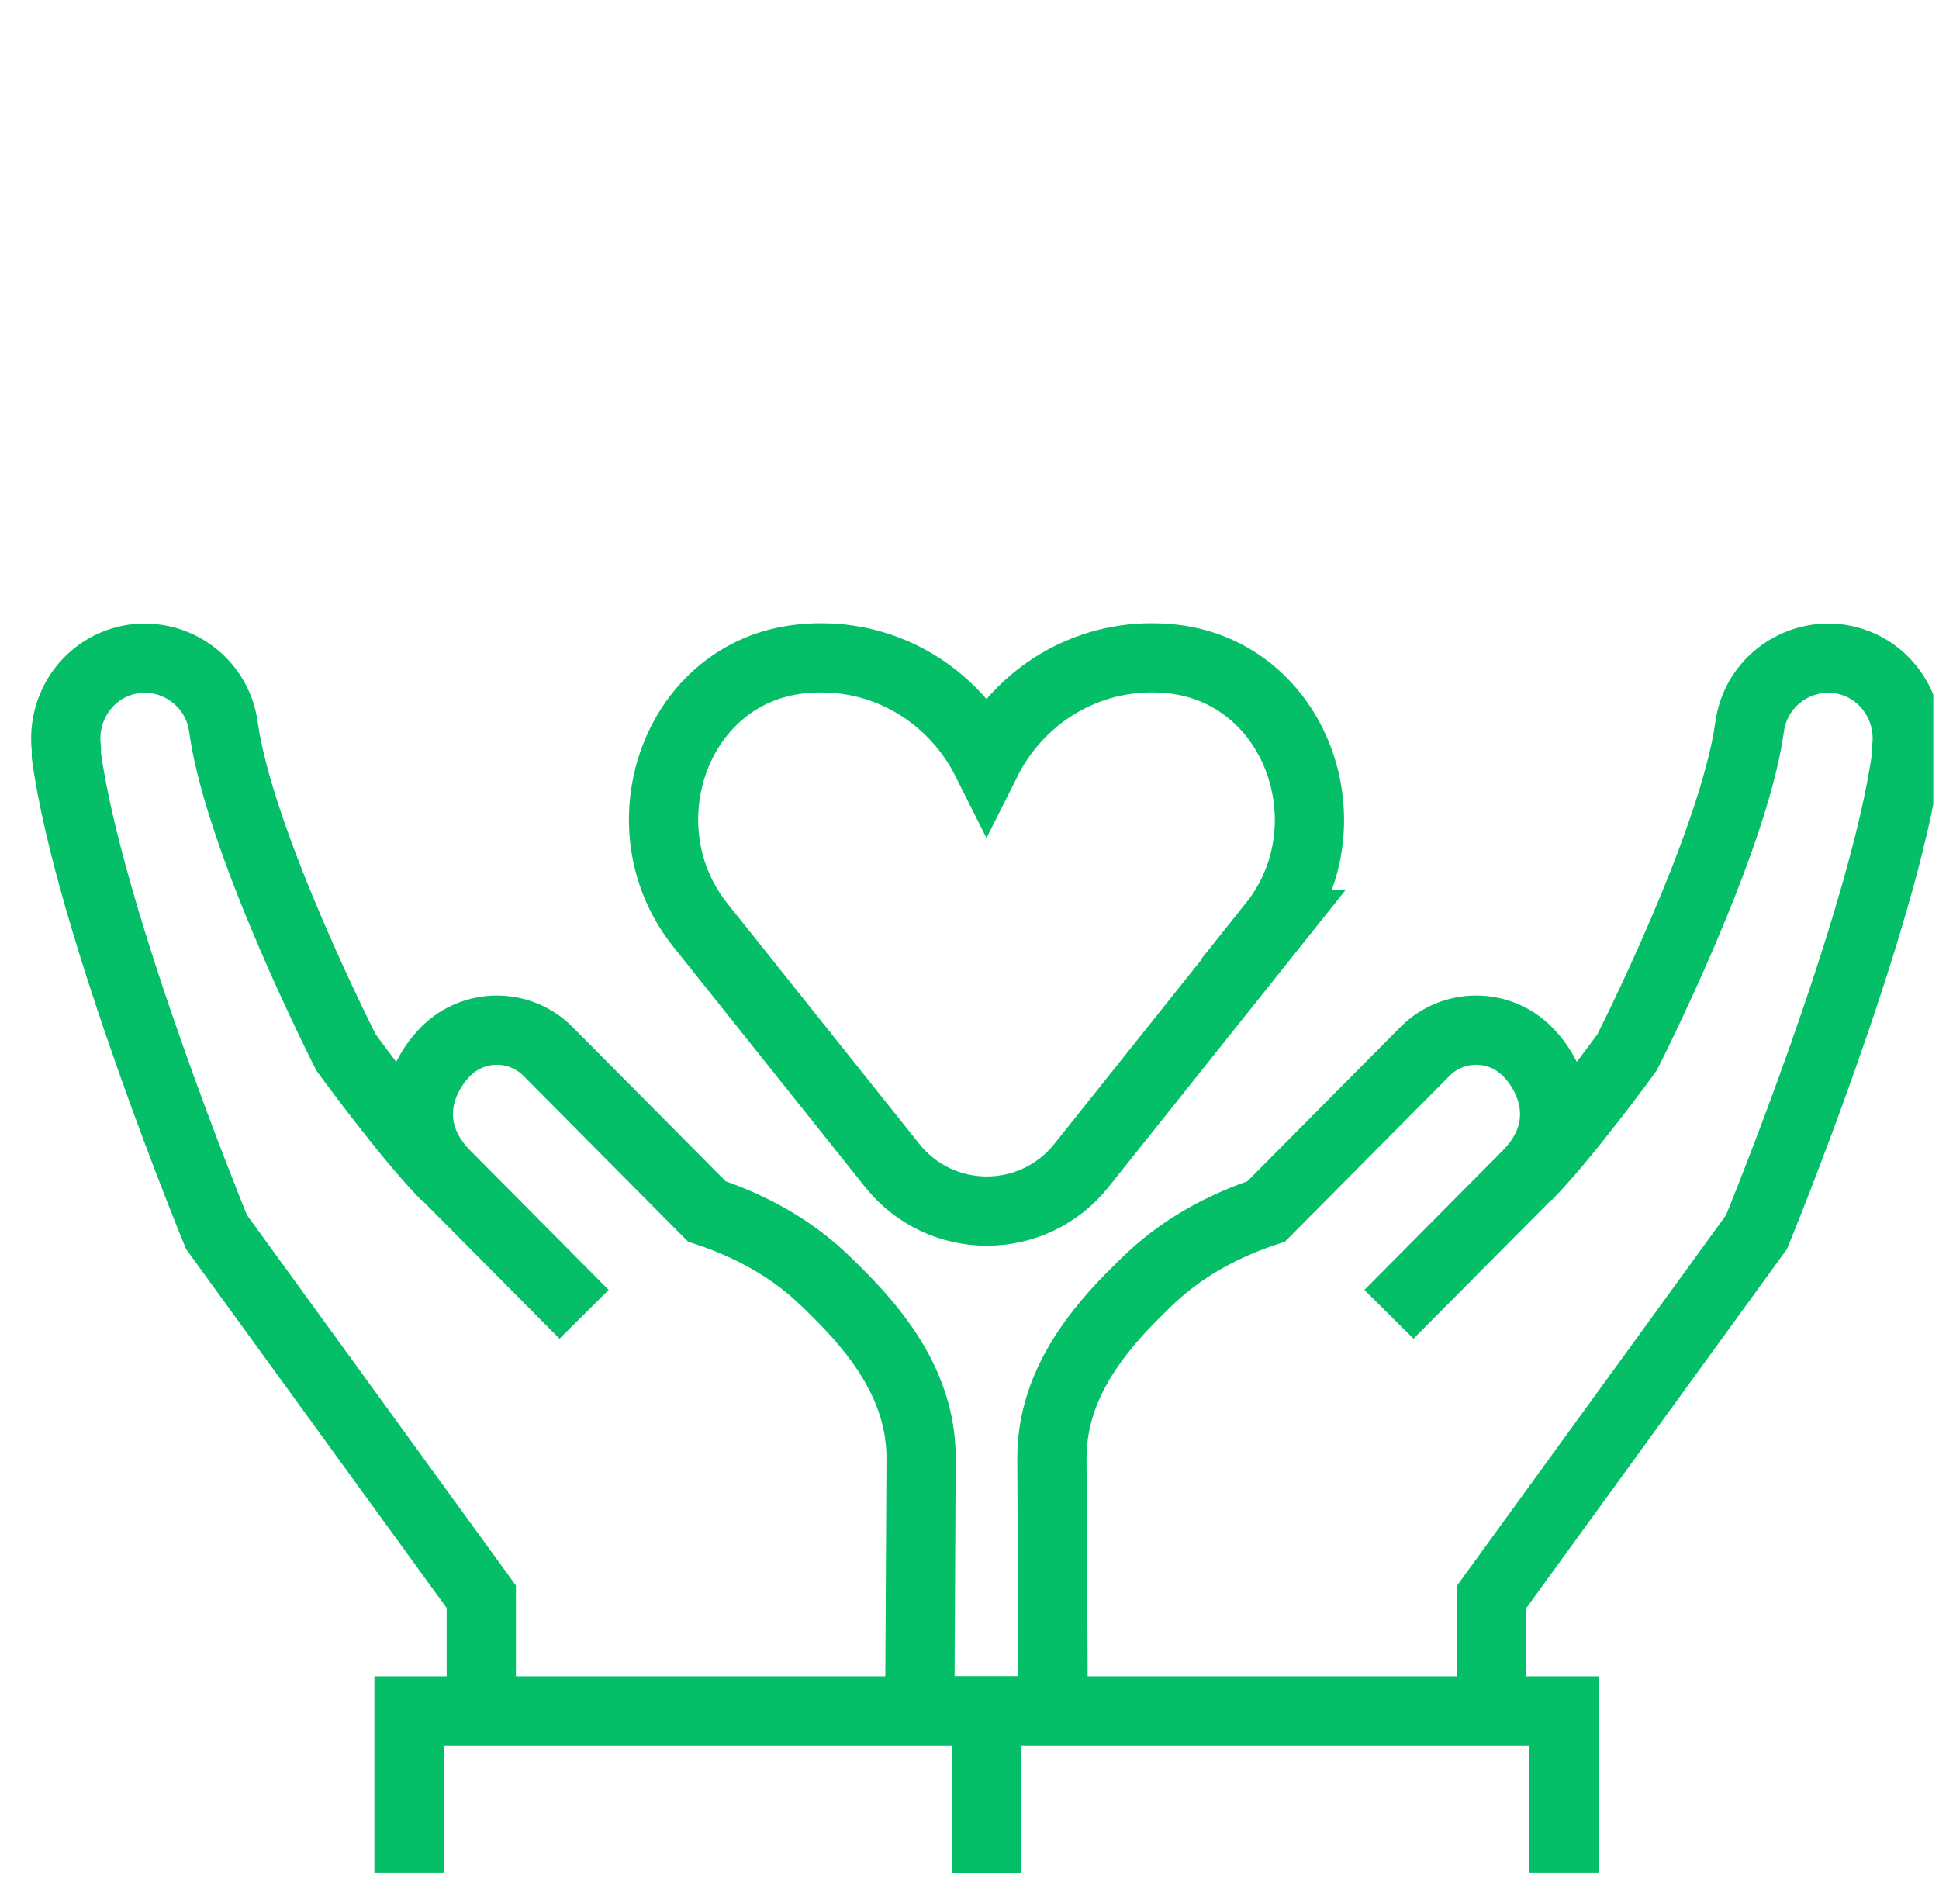
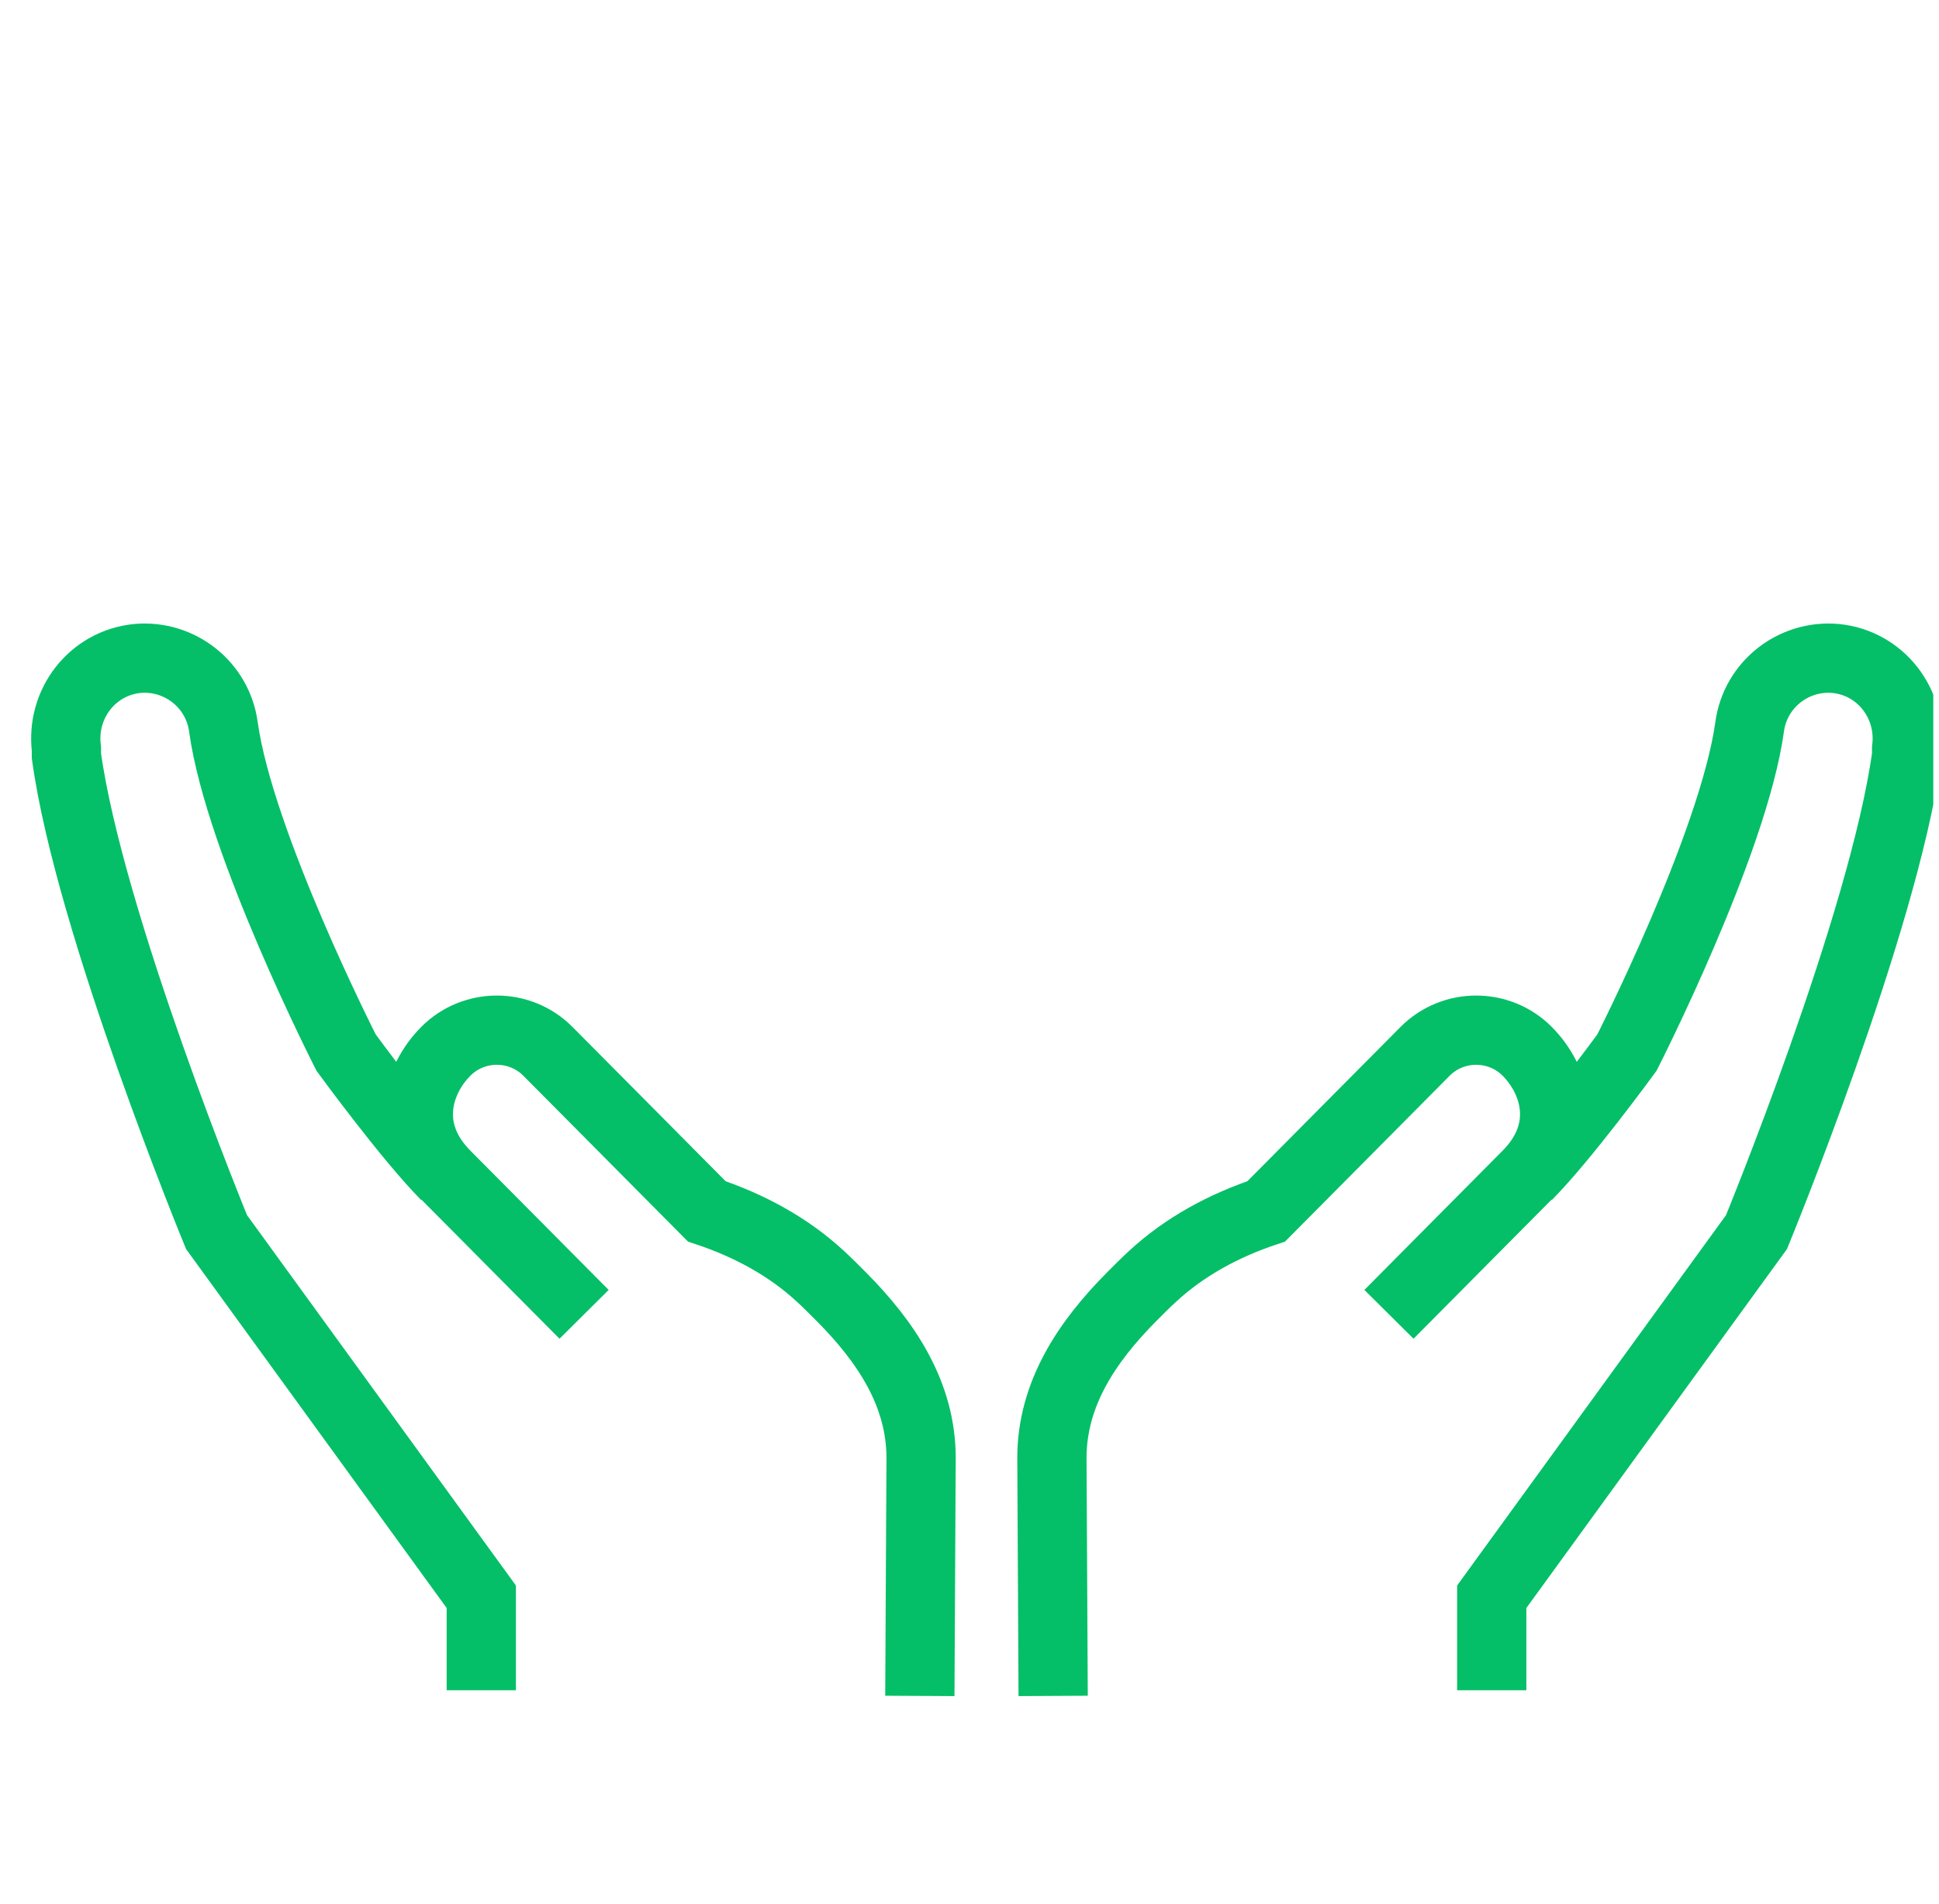
<svg xmlns="http://www.w3.org/2000/svg" width="56" height="55" viewBox="0 0 56 55" fill="none">
  <g clip-path="url(#clip0_2558_9126)">
    <path d="M40.114 37.961L44.108 33.937C45.385 32.65 44.917 31.181 44.108 30.366C43.298 29.55 41.967 29.55 41.157 30.366L38.369 33.175L36.569 34.988C35.364 35.387 34.213 36.003 33.277 36.873C33.079 37.054 32.881 37.254 32.683 37.453C31.388 38.758 30.38 40.263 30.38 42.112L30.416 48.982" stroke="#04BF67" stroke-width="2" stroke-miterlimit="10" />
    <path d="M44.108 33.955C45.188 32.867 46.987 30.402 46.987 30.402C46.987 30.402 50.063 24.365 50.531 20.994C50.693 19.779 51.79 18.909 53.014 19.018C54.309 19.145 55.227 20.323 55.065 21.628V21.828C54.399 26.668 50.729 35.586 50.729 35.586L43.083 46.118V48.819" stroke="#04BF67" stroke-width="2" stroke-miterlimit="10" />
-     <path d="M45.169 54.094V49.417H28.491V54.094" stroke="#04BF67" stroke-width="2" stroke-miterlimit="10" />
    <path d="M16.869 37.961L12.874 33.937C11.597 32.65 12.065 31.181 12.874 30.366C13.684 29.55 15.015 29.55 15.825 30.366L18.614 33.175L20.413 34.988C21.618 35.387 22.77 36.003 23.705 36.873C23.903 37.054 24.101 37.254 24.299 37.453C25.595 38.758 26.602 40.263 26.602 42.112L26.566 48.982" stroke="#04BF67" stroke-width="2" stroke-miterlimit="10" />
    <path d="M12.874 33.955C11.795 32.867 9.996 30.402 9.996 30.402C9.996 30.402 6.919 24.365 6.452 20.994C6.29 19.779 5.192 18.909 3.969 19.018C2.673 19.145 1.756 20.323 1.918 21.628V21.828C2.583 26.668 6.254 35.586 6.254 35.586L13.9 46.118V48.819" stroke="#04BF67" stroke-width="2" stroke-miterlimit="10" />
-     <path d="M11.813 54.094V49.417H28.491V54.094" stroke="#04BF67" stroke-width="2" stroke-miterlimit="10" />
-     <path d="M36.767 26.704C38.98 23.93 37.523 19.58 34.032 19.054C33.781 19.018 33.511 19 33.259 19C31.172 19 29.373 20.215 28.491 21.973C27.609 20.215 25.81 19 23.723 19C23.453 19 23.201 19.018 22.95 19.054C19.459 19.562 18.002 23.912 20.215 26.704L25.756 33.647C27.16 35.423 29.84 35.423 31.244 33.647L36.785 26.704H36.767Z" stroke="#04BF67" stroke-width="2" stroke-miterlimit="10" />
  </g>
  <defs>
    <clipPath id="clip0_2558_9126">
      <rect width="55" height="55" fill="white" transform="translate(0.835)" />
    </clipPath>
  </defs>
</svg>